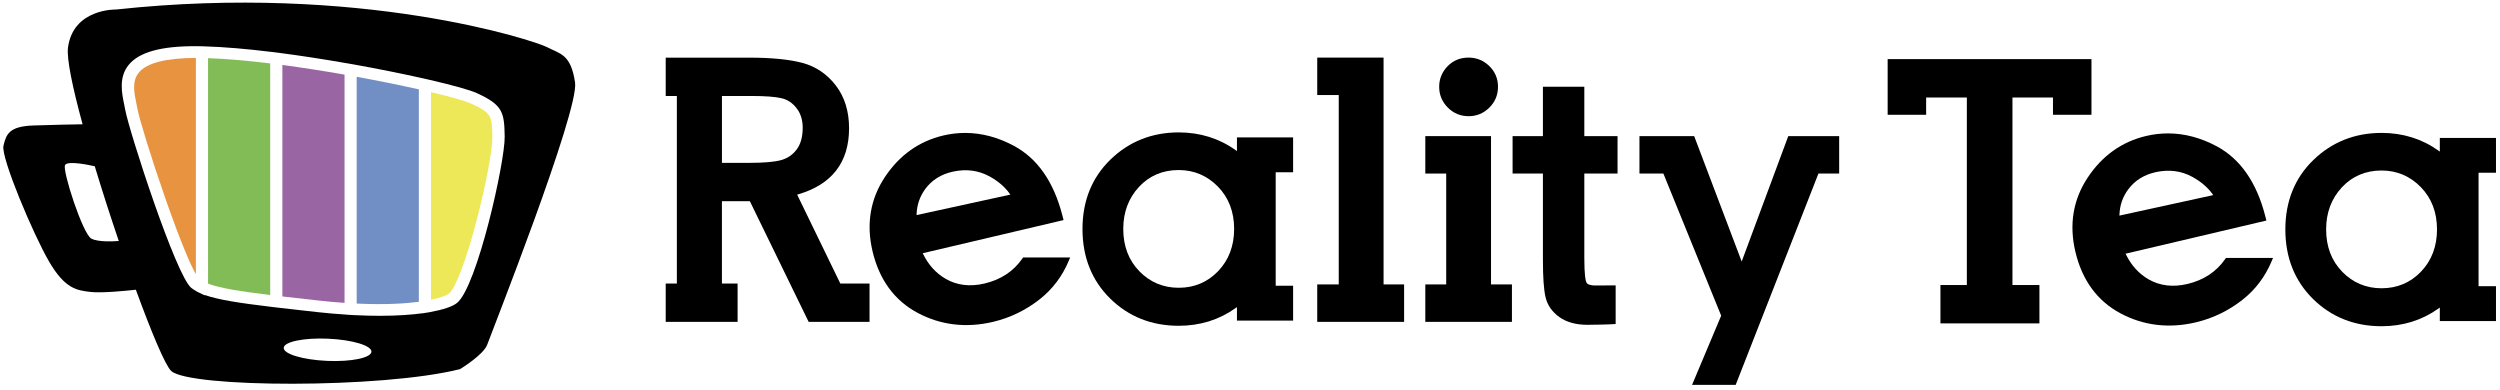
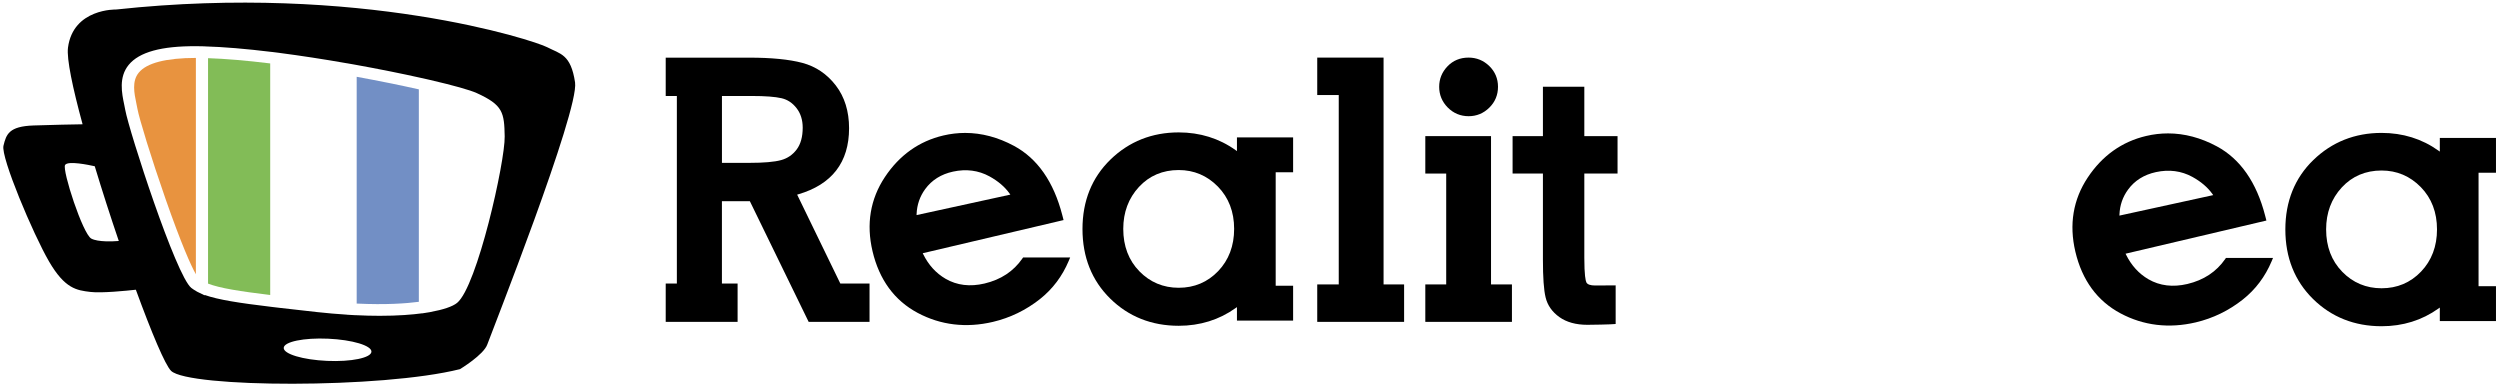
<svg xmlns="http://www.w3.org/2000/svg" width="327" height="51" viewBox="0 0 327 51" fill="none">
  <path d="M75.218 10.781C74.663 7.068 73.278 7.065 71.563 6.171C69.851 5.278 47.097 -2.198 15.207 1.242C15.207 1.242 9.57 1.079 8.892 6.236C8.703 7.687 9.502 11.489 10.803 16.256C9.671 16.275 6.871 16.324 4.38 16.412C1.175 16.523 0.819 17.556 0.454 19.059C0.089 20.562 4.334 30.63 6.417 34.207C8.501 37.784 10.04 37.969 11.817 38.185C13.284 38.364 16.639 38.022 17.77 37.895C19.817 43.496 21.617 47.783 22.383 48.513C24.701 50.727 49.894 50.858 60.164 48.285C60.164 48.285 63.272 46.41 63.741 45.051C64.217 43.691 75.772 14.495 75.218 10.781ZM11.947 31.211C10.832 30.63 8.116 22.268 8.511 21.583C8.853 20.986 11.663 21.583 12.394 21.746C13.359 24.938 14.441 28.296 15.537 31.52C14.787 31.579 12.837 31.677 11.947 31.211ZM42.783 47.203C39.614 47.063 37.078 46.303 37.11 45.501C37.143 44.699 39.742 44.161 42.911 44.301C46.08 44.441 48.616 45.201 48.584 46.003C48.548 46.805 45.953 47.343 42.783 47.203ZM59.789 39.616C59.209 40.092 57.973 40.509 56.291 40.812V40.819L55.841 40.891L55.222 40.989V40.979C53.914 41.155 52.089 41.308 49.669 41.308C48.694 41.308 47.622 41.282 46.451 41.223V41.227L45.887 41.194L45.385 41.165V41.158C44.081 41.073 42.8 40.969 41.489 40.822C39.663 40.62 38.056 40.438 36.615 40.271L36.018 40.2L35.545 40.144C31.255 39.629 28.526 39.208 26.775 38.582V38.635L26.009 38.263L25.706 38.116V38.1C25.461 37.966 25.233 37.823 25.031 37.666C23.022 36.098 16.893 17.178 16.381 14.368C16.342 14.159 16.296 13.937 16.251 13.709C15.934 12.19 15.501 10.11 16.837 8.48C18.204 6.817 21.099 6.008 25.706 6.044H25.791C25.817 6.044 25.839 6.044 25.862 6.044L26.772 6.06V6.067C29.211 6.135 32.155 6.38 35.542 6.794V6.791L36.142 6.866L36.608 6.924V6.928C39.36 7.286 42.304 7.739 45.379 8.277V8.274L46.008 8.385L46.448 8.463C49.526 9.017 52.532 9.621 55.218 10.224V10.221L55.87 10.37L56.285 10.465C59.336 11.173 61.488 11.779 62.362 12.177C65.788 13.735 65.958 14.707 66.013 17.843C66.079 21.117 62.411 37.467 59.789 39.616Z" fill="black" />
  <path d="M18.151 9.503C17.229 10.625 17.555 12.187 17.842 13.562C17.894 13.82 17.939 14.038 17.979 14.247C18.204 15.489 19.765 20.621 21.643 25.994C23.704 31.889 24.975 34.742 25.621 35.873V7.576C21.709 7.583 19.192 8.232 18.151 9.503Z" fill="#E8933F" />
  <path d="M35.343 8.297C32.226 7.915 29.494 7.684 27.212 7.609V37.096C28.767 37.699 31.398 38.106 35.343 38.586V8.297Z" fill="#82BC57" />
-   <path d="M45.066 39.616V9.761C42.219 9.262 39.487 8.838 36.934 8.499V38.775C38.327 38.938 39.882 39.111 41.629 39.306C42.787 39.437 43.915 39.538 45.066 39.616Z" fill="#9965A3" />
  <path d="M54.785 39.476V11.688C52.297 11.13 49.496 10.563 46.654 10.044V39.707C50.481 39.89 53.155 39.691 54.785 39.476Z" fill="#728FC5" />
-   <path d="M61.566 13.527C60.849 13.2 58.965 12.666 56.376 12.053V39.212C57.716 38.934 58.466 38.615 58.727 38.403C59.584 37.699 61.006 33.943 62.342 28.831C63.545 24.243 64.429 19.561 64.4 17.948C64.351 15.15 64.344 14.788 61.566 13.527Z" fill="#EDE857" />
  <path d="M145.25 20.869C142.821 23.226 141.589 26.281 141.589 29.956C141.589 33.627 142.808 36.688 145.214 39.052C147.617 41.416 150.633 42.612 154.173 42.612C156.961 42.612 159.462 41.833 161.614 40.297L161.793 40.17V41.934H169.139V37.376H166.86V22.532H169.139V17.974H161.793V19.764L161.614 19.637C159.459 18.098 156.955 17.318 154.173 17.318C150.682 17.318 147.679 18.512 145.25 20.869ZM161.425 29.939C161.425 32.156 160.724 34.011 159.338 35.462C157.956 36.907 156.218 37.64 154.173 37.64C152.159 37.64 150.427 36.916 149.032 35.485C147.633 34.054 146.922 32.189 146.922 29.939C146.922 27.771 147.614 25.922 148.973 24.452C150.33 22.985 152.08 22.241 154.173 22.241C156.172 22.241 157.897 22.972 159.305 24.41C160.711 25.847 161.425 27.709 161.425 29.939Z" fill="black" />
  <path d="M120.034 40.927C123.034 42.527 126.366 42.928 129.871 42.104C132.124 41.572 134.197 40.568 136.033 39.114C137.683 37.806 138.948 36.127 139.789 34.126L139.978 33.676H133.822L133.725 33.816C132.574 35.482 130.911 36.581 128.782 37.083C126.881 37.533 125.169 37.324 123.692 36.47C122.437 35.743 121.449 34.66 120.755 33.248L120.693 33.121L120.833 33.089L139.114 28.785L138.948 28.14C137.823 23.78 135.7 20.735 132.639 19.085C130.536 17.954 128.394 17.387 126.245 17.387C125.29 17.387 124.338 17.498 123.383 17.723C120.21 18.469 117.641 20.302 115.74 23.164C113.833 26.04 113.289 29.297 114.123 32.847C115.004 36.587 116.992 39.306 120.034 40.927ZM119.891 27.989C119.94 26.783 120.318 25.688 121.016 24.732C121.876 23.555 123.099 22.786 124.657 22.447C126.376 22.072 127.986 22.284 129.424 23.07C130.546 23.686 131.433 24.442 132.055 25.316L132.153 25.456L131.987 25.492L119.888 28.133L119.891 27.989Z" fill="black" />
  <path d="M94.424 26.32H98.082L98.115 26.385L105.774 42.104H113.735V37.086H109.914L104.267 25.459L104.398 25.42C108.819 24.133 111.059 21.224 111.059 16.774C111.059 14.56 110.475 12.676 109.324 11.179C108.173 9.683 106.696 8.688 104.936 8.222C103.227 7.769 100.899 7.541 98.011 7.541H87.075V12.555H88.533V37.083H87.075V42.1H96.478V37.083H94.427V26.32H94.424ZM94.424 12.555H98.35C100.091 12.555 101.395 12.653 102.23 12.848C103.012 13.031 103.654 13.458 104.192 14.149C104.724 14.834 104.994 15.691 104.994 16.699C104.994 17.899 104.727 18.86 104.202 19.555C103.667 20.259 103.002 20.712 102.168 20.941C101.294 21.182 99.895 21.302 98.014 21.302H94.431V12.555H94.424Z" fill="black" />
  <path d="M180.97 7.534H172.295V12.431H175.108V37.203H172.295V42.1H183.657V37.203H180.97V7.534Z" fill="black" />
  <path d="M195.026 17.804H186.431V22.701H189.164V37.203H186.431V42.1H197.761V37.203H195.026V17.804Z" fill="black" />
  <path d="M192.095 15.199C193.138 15.199 194.051 14.824 194.801 14.081C195.557 13.338 195.939 12.418 195.939 11.352C195.939 10.286 195.554 9.373 194.798 8.636C194.044 7.906 193.135 7.534 192.091 7.534C190.983 7.534 190.054 7.919 189.33 8.678C188.609 9.432 188.244 10.331 188.244 11.352C188.244 12.395 188.619 13.308 189.363 14.061C190.112 14.814 191.032 15.199 192.095 15.199Z" fill="black" />
-   <path d="M227.708 33.93L221.598 17.804H214.441V22.701H217.571L225.129 41.288L225.112 41.334L221.321 50.343H227.026L237.851 22.701H240.563V17.804H233.906L227.812 34.21L227.708 33.93Z" fill="black" />
  <path d="M207.22 11.345H201.814V17.804H197.846V22.701H201.814V33.956C201.814 36.31 201.928 37.927 202.166 38.905C202.414 39.935 203.023 40.803 203.972 41.478C204.911 42.146 206.14 42.485 207.627 42.485C208.015 42.485 210.799 42.446 211.279 42.381L211.328 42.374V37.324L211.269 37.327C211.151 37.334 208.791 37.343 208.651 37.343C208.012 37.343 207.624 37.203 207.493 36.926C207.396 36.714 207.229 36.017 207.229 33.708V22.701H211.575V17.804H207.229V11.345H207.22Z" fill="black" />
  <path d="M298.924 30.014C298.924 33.685 300.143 36.747 302.549 39.111C304.952 41.474 307.968 42.671 311.508 42.671C314.296 42.671 316.797 41.892 318.949 40.356L319.128 40.229V41.993H326.474V37.435H324.195V22.594H326.474V18.039H319.128V19.829L318.949 19.702C316.794 18.163 314.29 17.384 311.508 17.384C308.017 17.384 305.014 18.577 302.585 20.931C300.153 23.285 298.924 26.343 298.924 30.014ZM306.308 24.514C307.665 23.047 309.415 22.303 311.508 22.303C313.507 22.303 315.232 23.034 316.64 24.472C318.049 25.913 318.76 27.774 318.76 30.004C318.76 32.221 318.059 34.077 316.673 35.527C315.291 36.972 313.553 37.705 311.508 37.705C309.494 37.705 307.762 36.982 306.367 35.55C304.968 34.119 304.257 32.254 304.257 30.004C304.257 27.833 304.945 25.988 306.308 24.514Z" fill="black" />
  <path d="M286.114 37.145C284.213 37.591 282.501 37.386 281.024 36.532C279.769 35.805 278.781 34.722 278.087 33.31L278.025 33.183L278.165 33.151L296.446 28.847L296.279 28.201C295.155 23.842 293.032 20.797 289.971 19.147C287.868 18.016 285.726 17.449 283.577 17.449C282.622 17.449 281.666 17.56 280.714 17.785C277.542 18.531 274.973 20.363 273.072 23.226C271.165 26.102 270.62 29.359 271.455 32.909C272.335 36.649 274.324 39.368 277.369 40.989C280.369 42.589 283.698 42.99 287.206 42.166C289.459 41.634 291.532 40.627 293.368 39.172C295.018 37.865 296.283 36.186 297.124 34.184L297.313 33.734H291.157L291.06 33.874C289.905 35.544 288.243 36.642 286.114 37.145ZM277.219 28.201L277.226 28.055C277.271 26.848 277.65 25.753 278.351 24.798C279.211 23.621 280.434 22.851 281.992 22.512C283.714 22.137 285.321 22.349 286.759 23.135C287.881 23.751 288.767 24.507 289.39 25.381L289.488 25.521L277.219 28.201Z" fill="black" />
-   <path d="M268.53 15.013H273.564V7.733H246.905V15.013H251.939V12.754H257.263V37.282H253.81V42.299H266.757V37.282H263.229V12.754H268.53V15.013Z" fill="black" />
</svg>